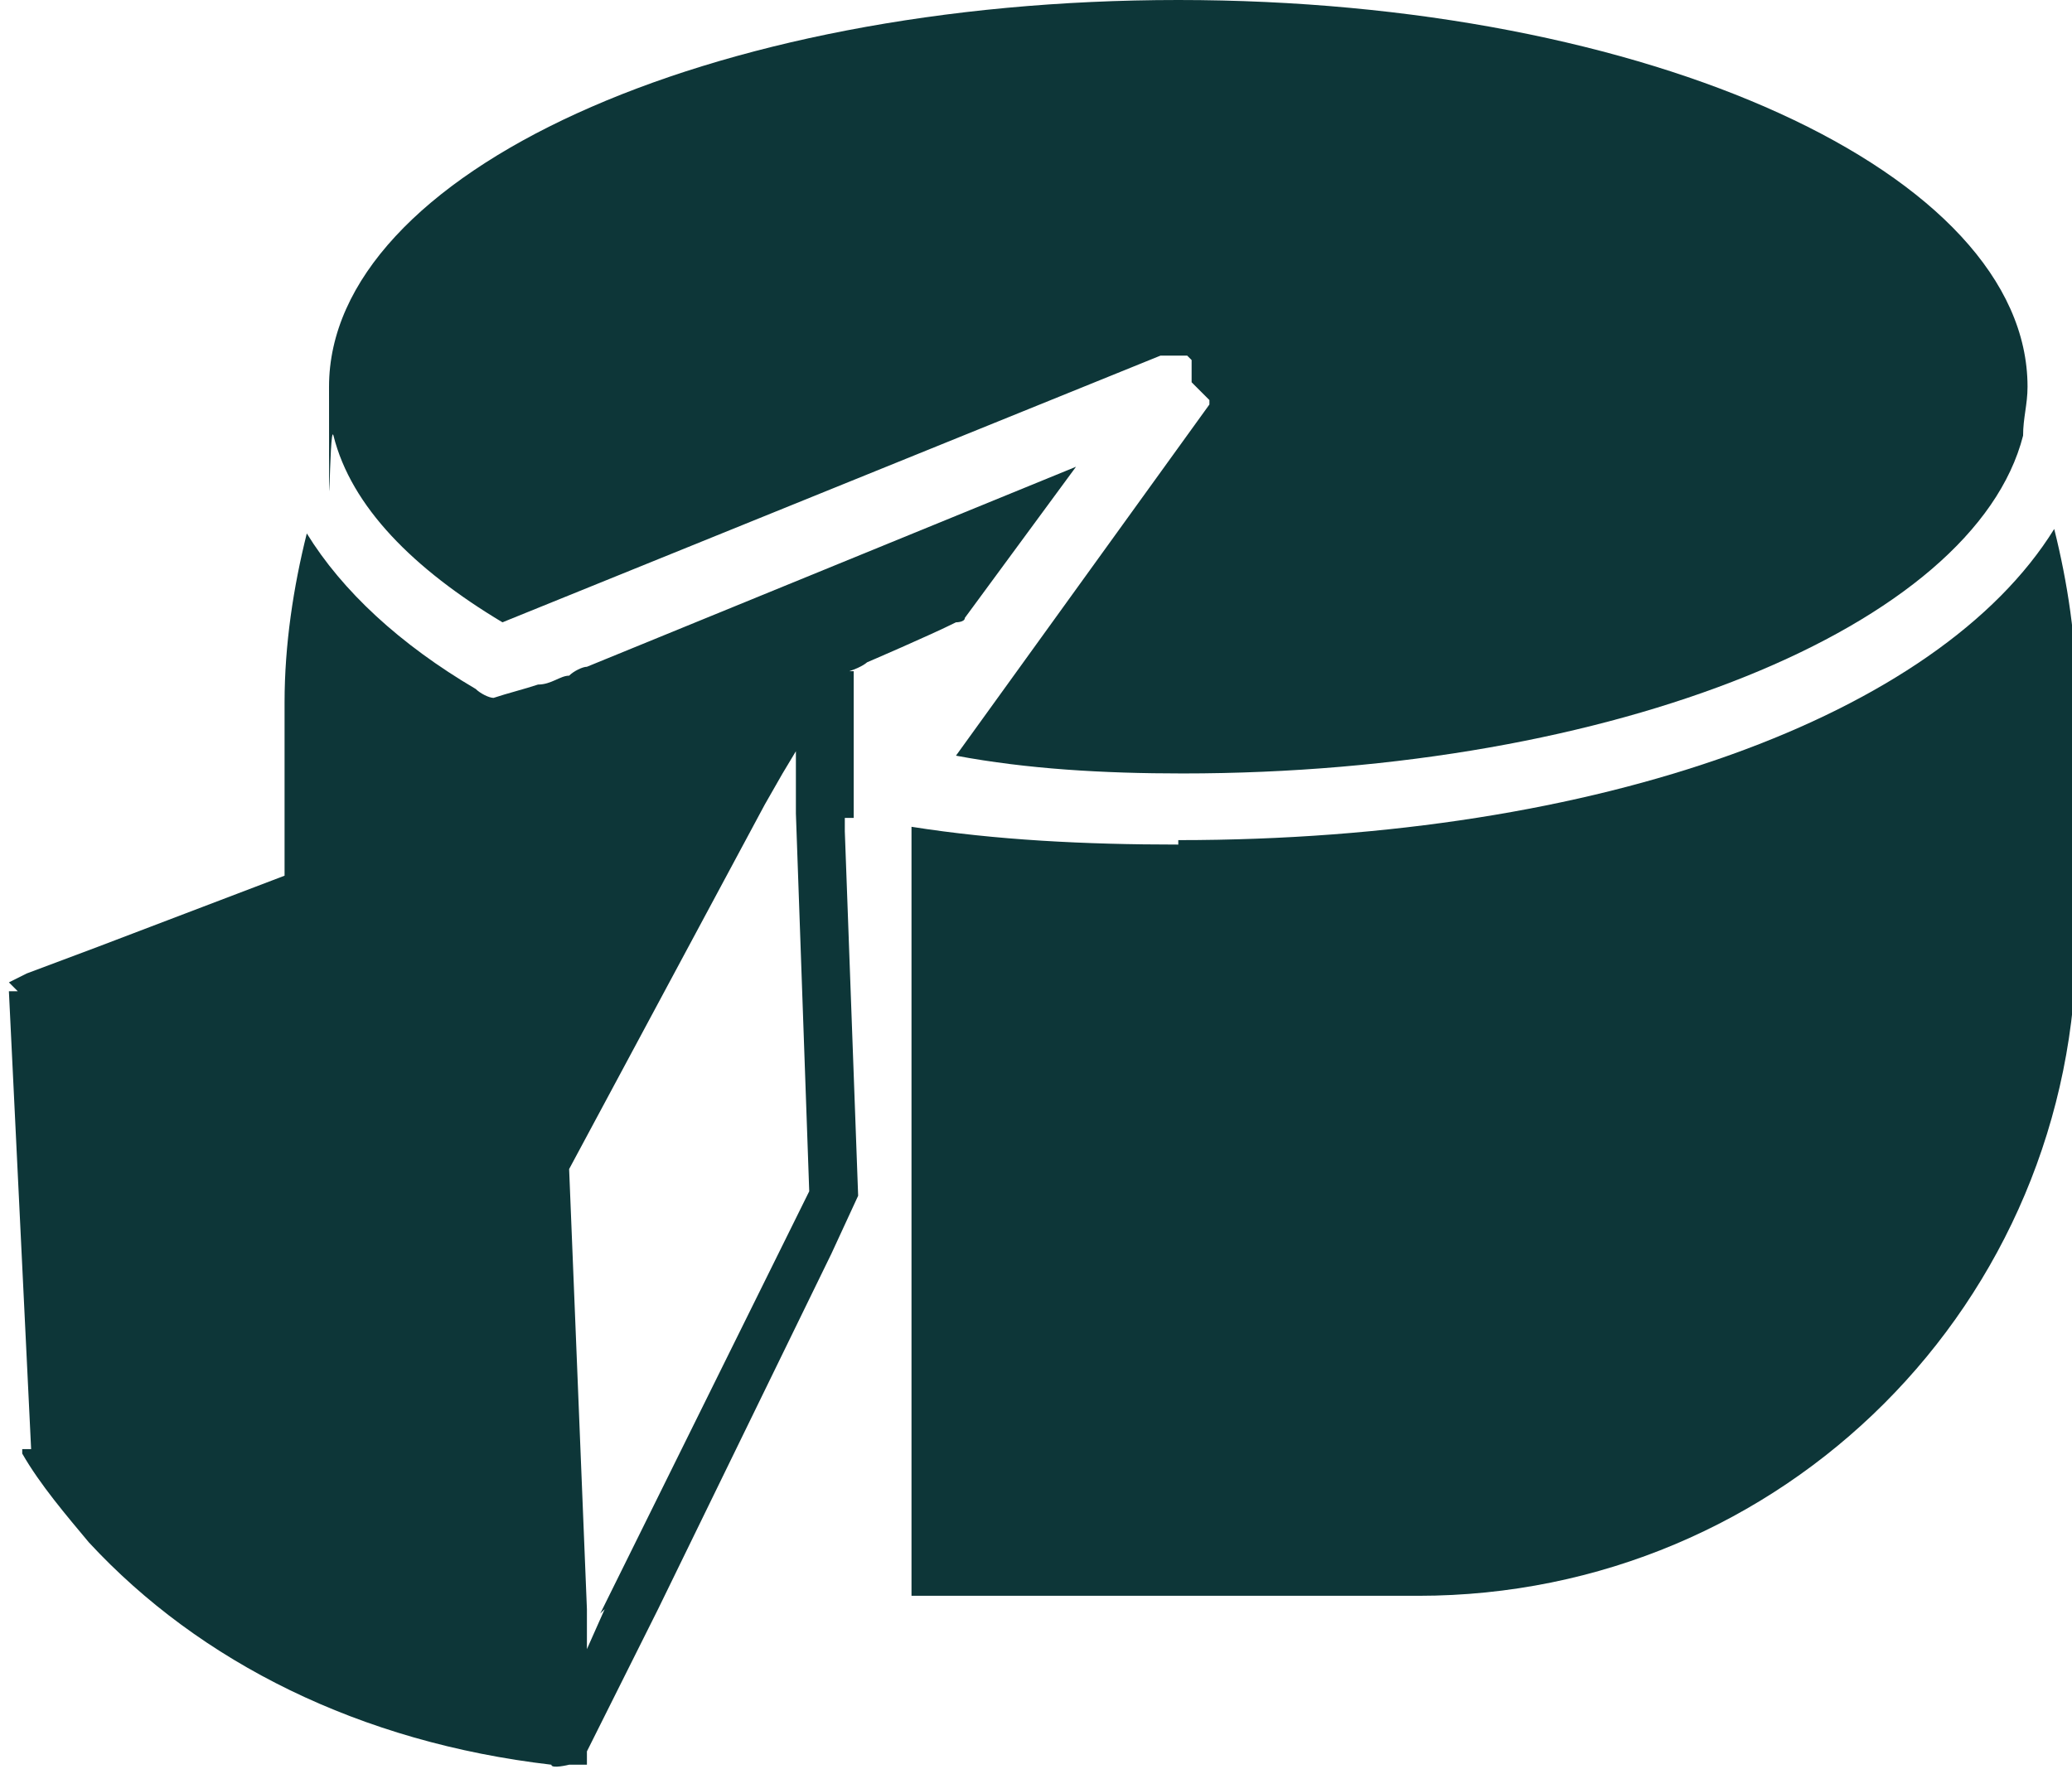
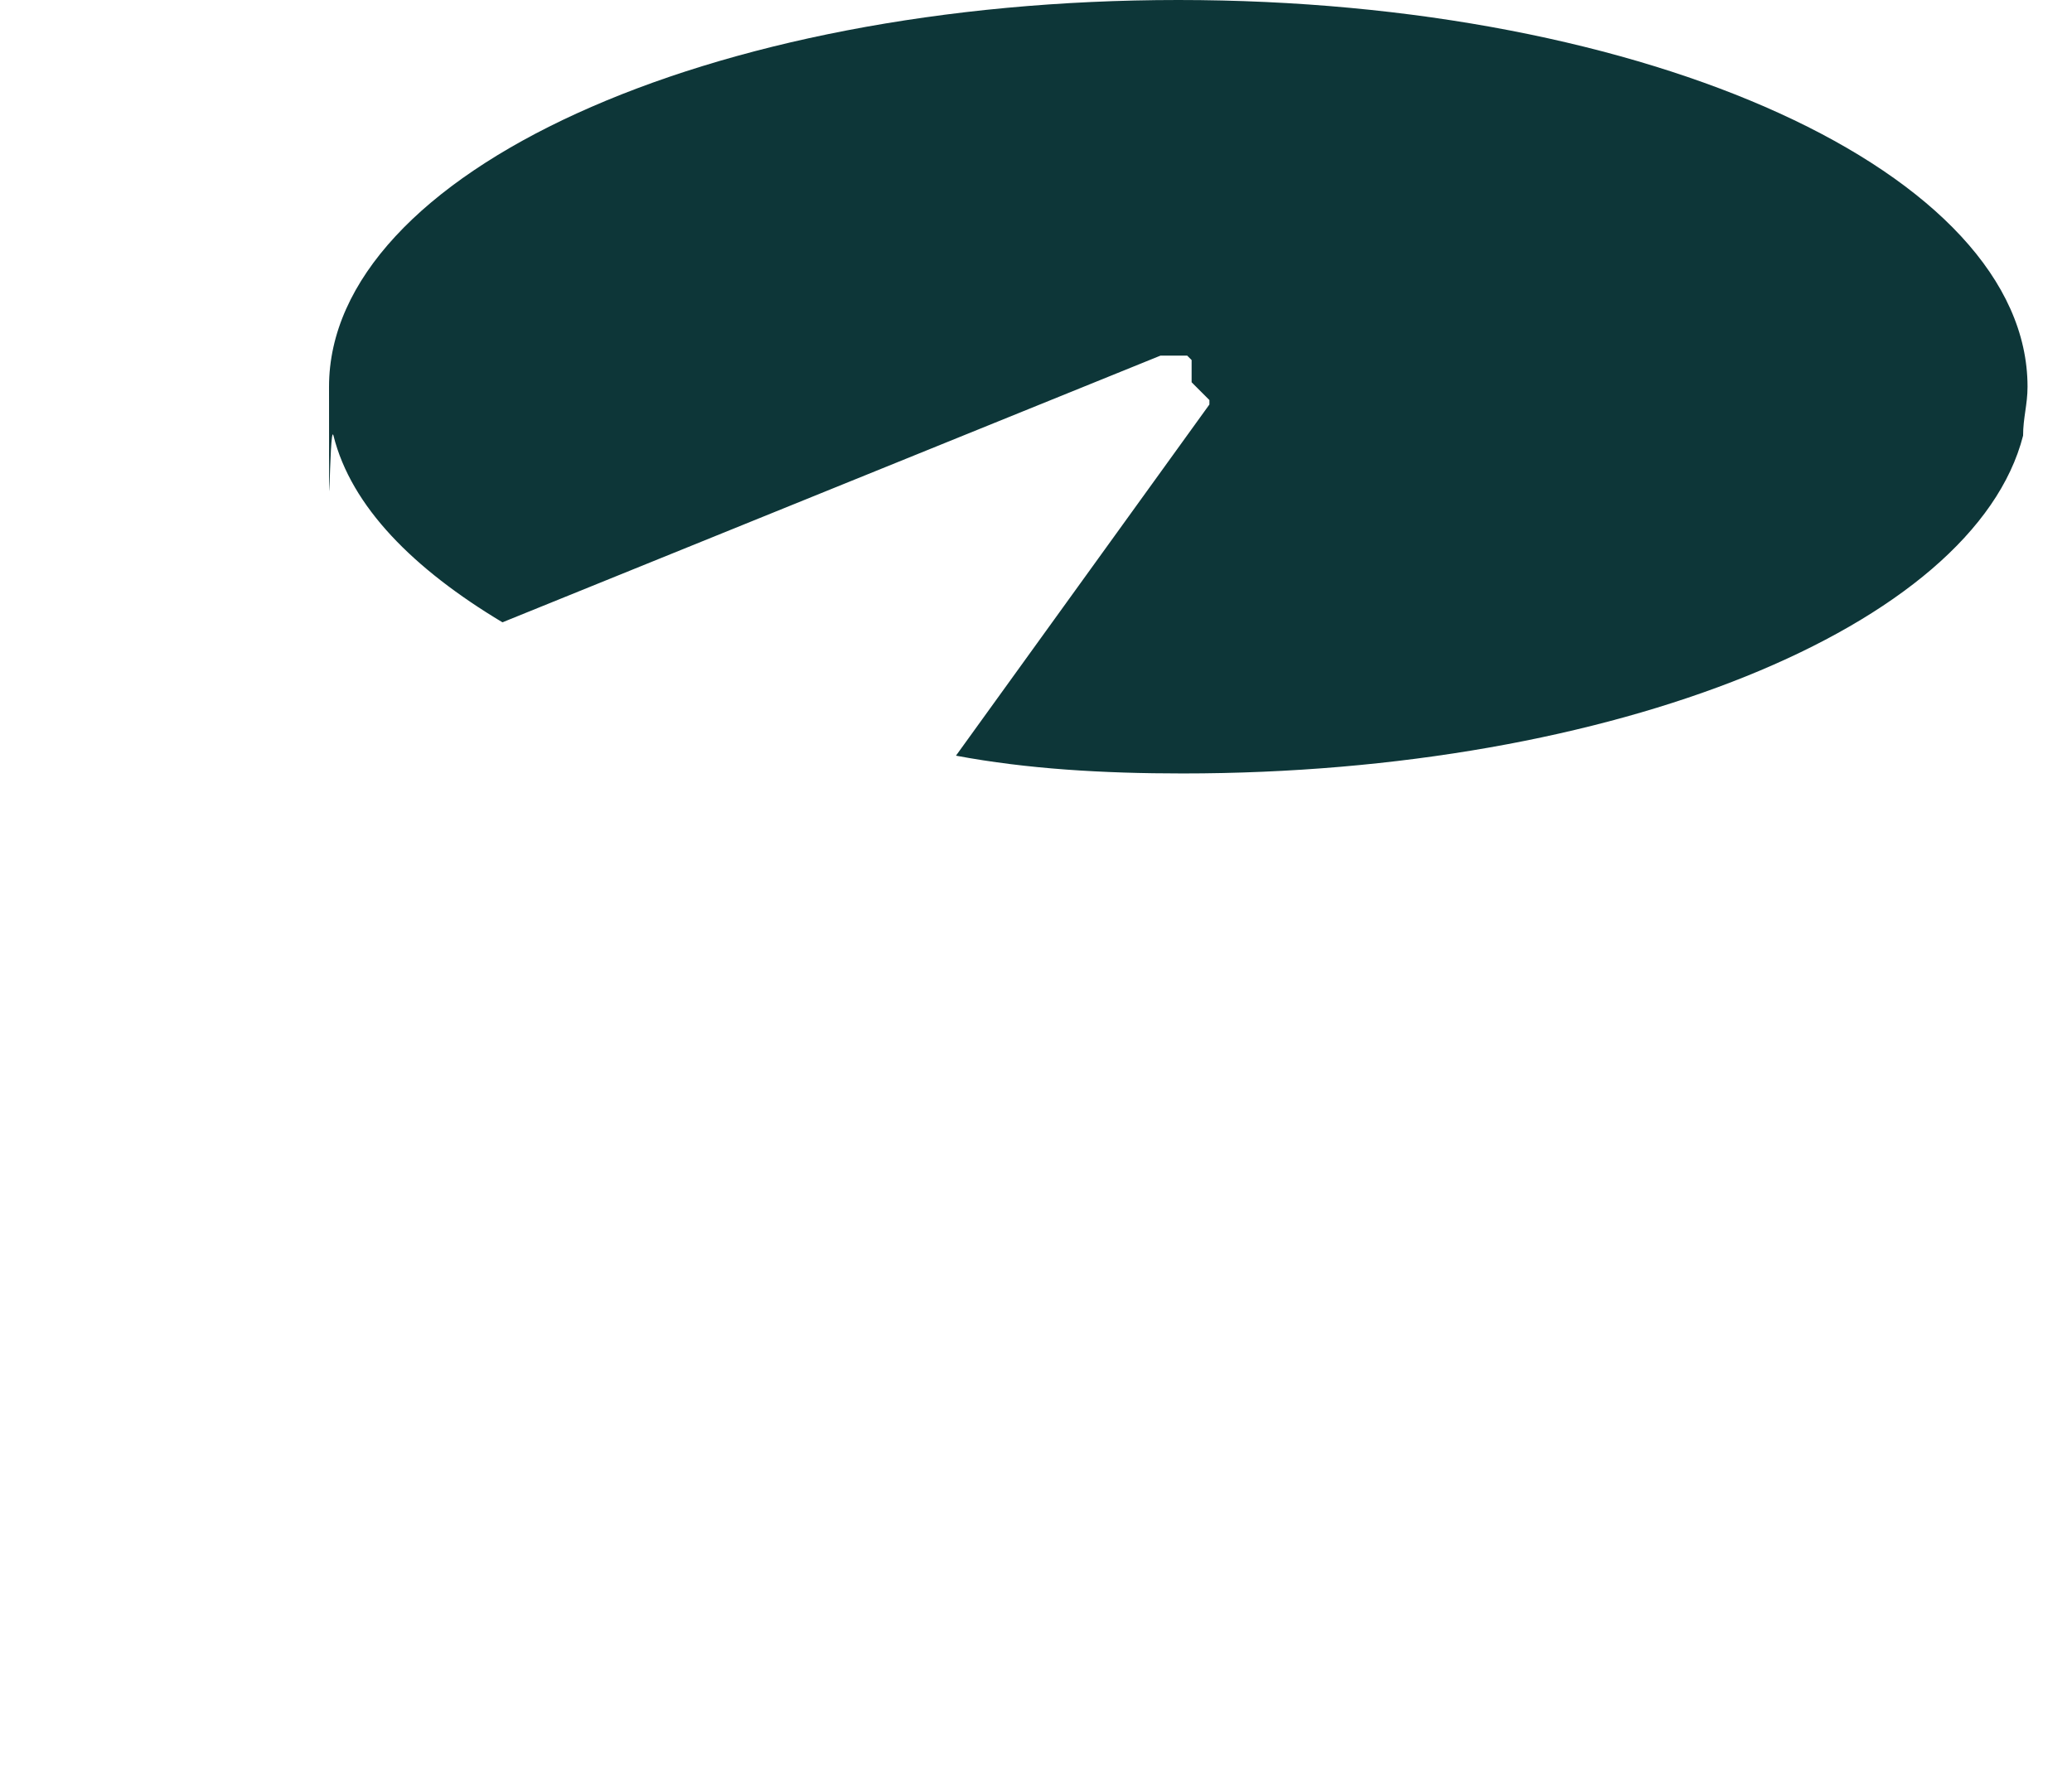
<svg xmlns="http://www.w3.org/2000/svg" id="Layer_1" version="1.1" viewBox="0 0 46.6 39.8">
  <defs>
    <style>
      .st0 {
        fill: #0d3638;
      }
    </style>
  </defs>
-   <path class="st0" d="M26.5,19c-2.1,0-4.1-.1-6-.4v17.3c.2,0,.4,0,.7,0h10.7c8.2,0,14.8-6.6,14.8-14.8v-5.4c0-1.3-.2-2.6-.5-3.8-2.6,4.2-10.2,7-19.7,7" />
  <path class="st0" d="M27.2,9c0,0,0,0,0,.1,0,0,0,0,0,0l-5.7,7.9s0,0,0,0h0c1.6.3,3.3.4,5.1.4,9.7,0,17.8-3.3,18.9-7.6,0-.4.1-.7.1-1.1,0-4.8-8.5-8.7-19.1-8.7S7.4,3.9,7.4,8.7s0,.7.1,1.1c.4,1.6,1.8,3,3.8,4.2l14.8-6s0,0,0,0c0,0,.1,0,.2,0,0,0,0,0,.1,0,0,0,.1,0,.2,0,0,0,0,0,.1,0,0,0,0,0,0,0,0,0,0,0,0,0,0,0,0,0,.1.1,0,0,0,0,0,.1,0,0,0,0,0,0,0,0,0,0,0,0,0,0,0,.1,0,.2,0,0,0,0,0,.1,0,0,0,0,0,.1" />
-   <path class="st0" d="M19.2,18.4h0c0-.1,0-.3,0-.3h0c0,0,0-.5,0-.5v-.2s0-.6,0-.6v-1.7c0,0-.1,0-.1,0,.3-.1.4-.2.4-.2,0,0,1.4-.6,2-.9,0,0,.2,0,.2-.1l2.5-3.4-11,4.5s0,0,0,0c-.1,0-.3.1-.4.2-.2,0-.4.2-.7.2-.3.1-.7.2-1,.3,0,0,0,0,0,0,0,0,0,0,0,0-.1,0-.3-.1-.4-.2-1.7-1-3-2.2-3.8-3.5-.3,1.2-.5,2.5-.5,3.8v3.9l-4.2,1.6-1.6.6-.4.2.2.2h-.2c0,0,.5,10.3.5,10.3H.5s0,.1,0,.1c.4.7,1,1.4,1.5,2,2.5,2.7,6.1,4.5,10.4,5h0c0,.1.4,0,.4,0,0,0,0,0,.1,0h.3s0-.1,0-.1c0,0,0-.1,0-.2l.4-.8,1.2-2.4,3.9-8,.6-1.3-.3-8.2v-.3ZM13.6,36.2l-.4.9v-.9s-.4-9.9-.4-9.9l4.4-8.2.4-.7.3-.5v.6s0,.8,0,.8l.3,8.5-4.7,9.5Z" />
</svg>